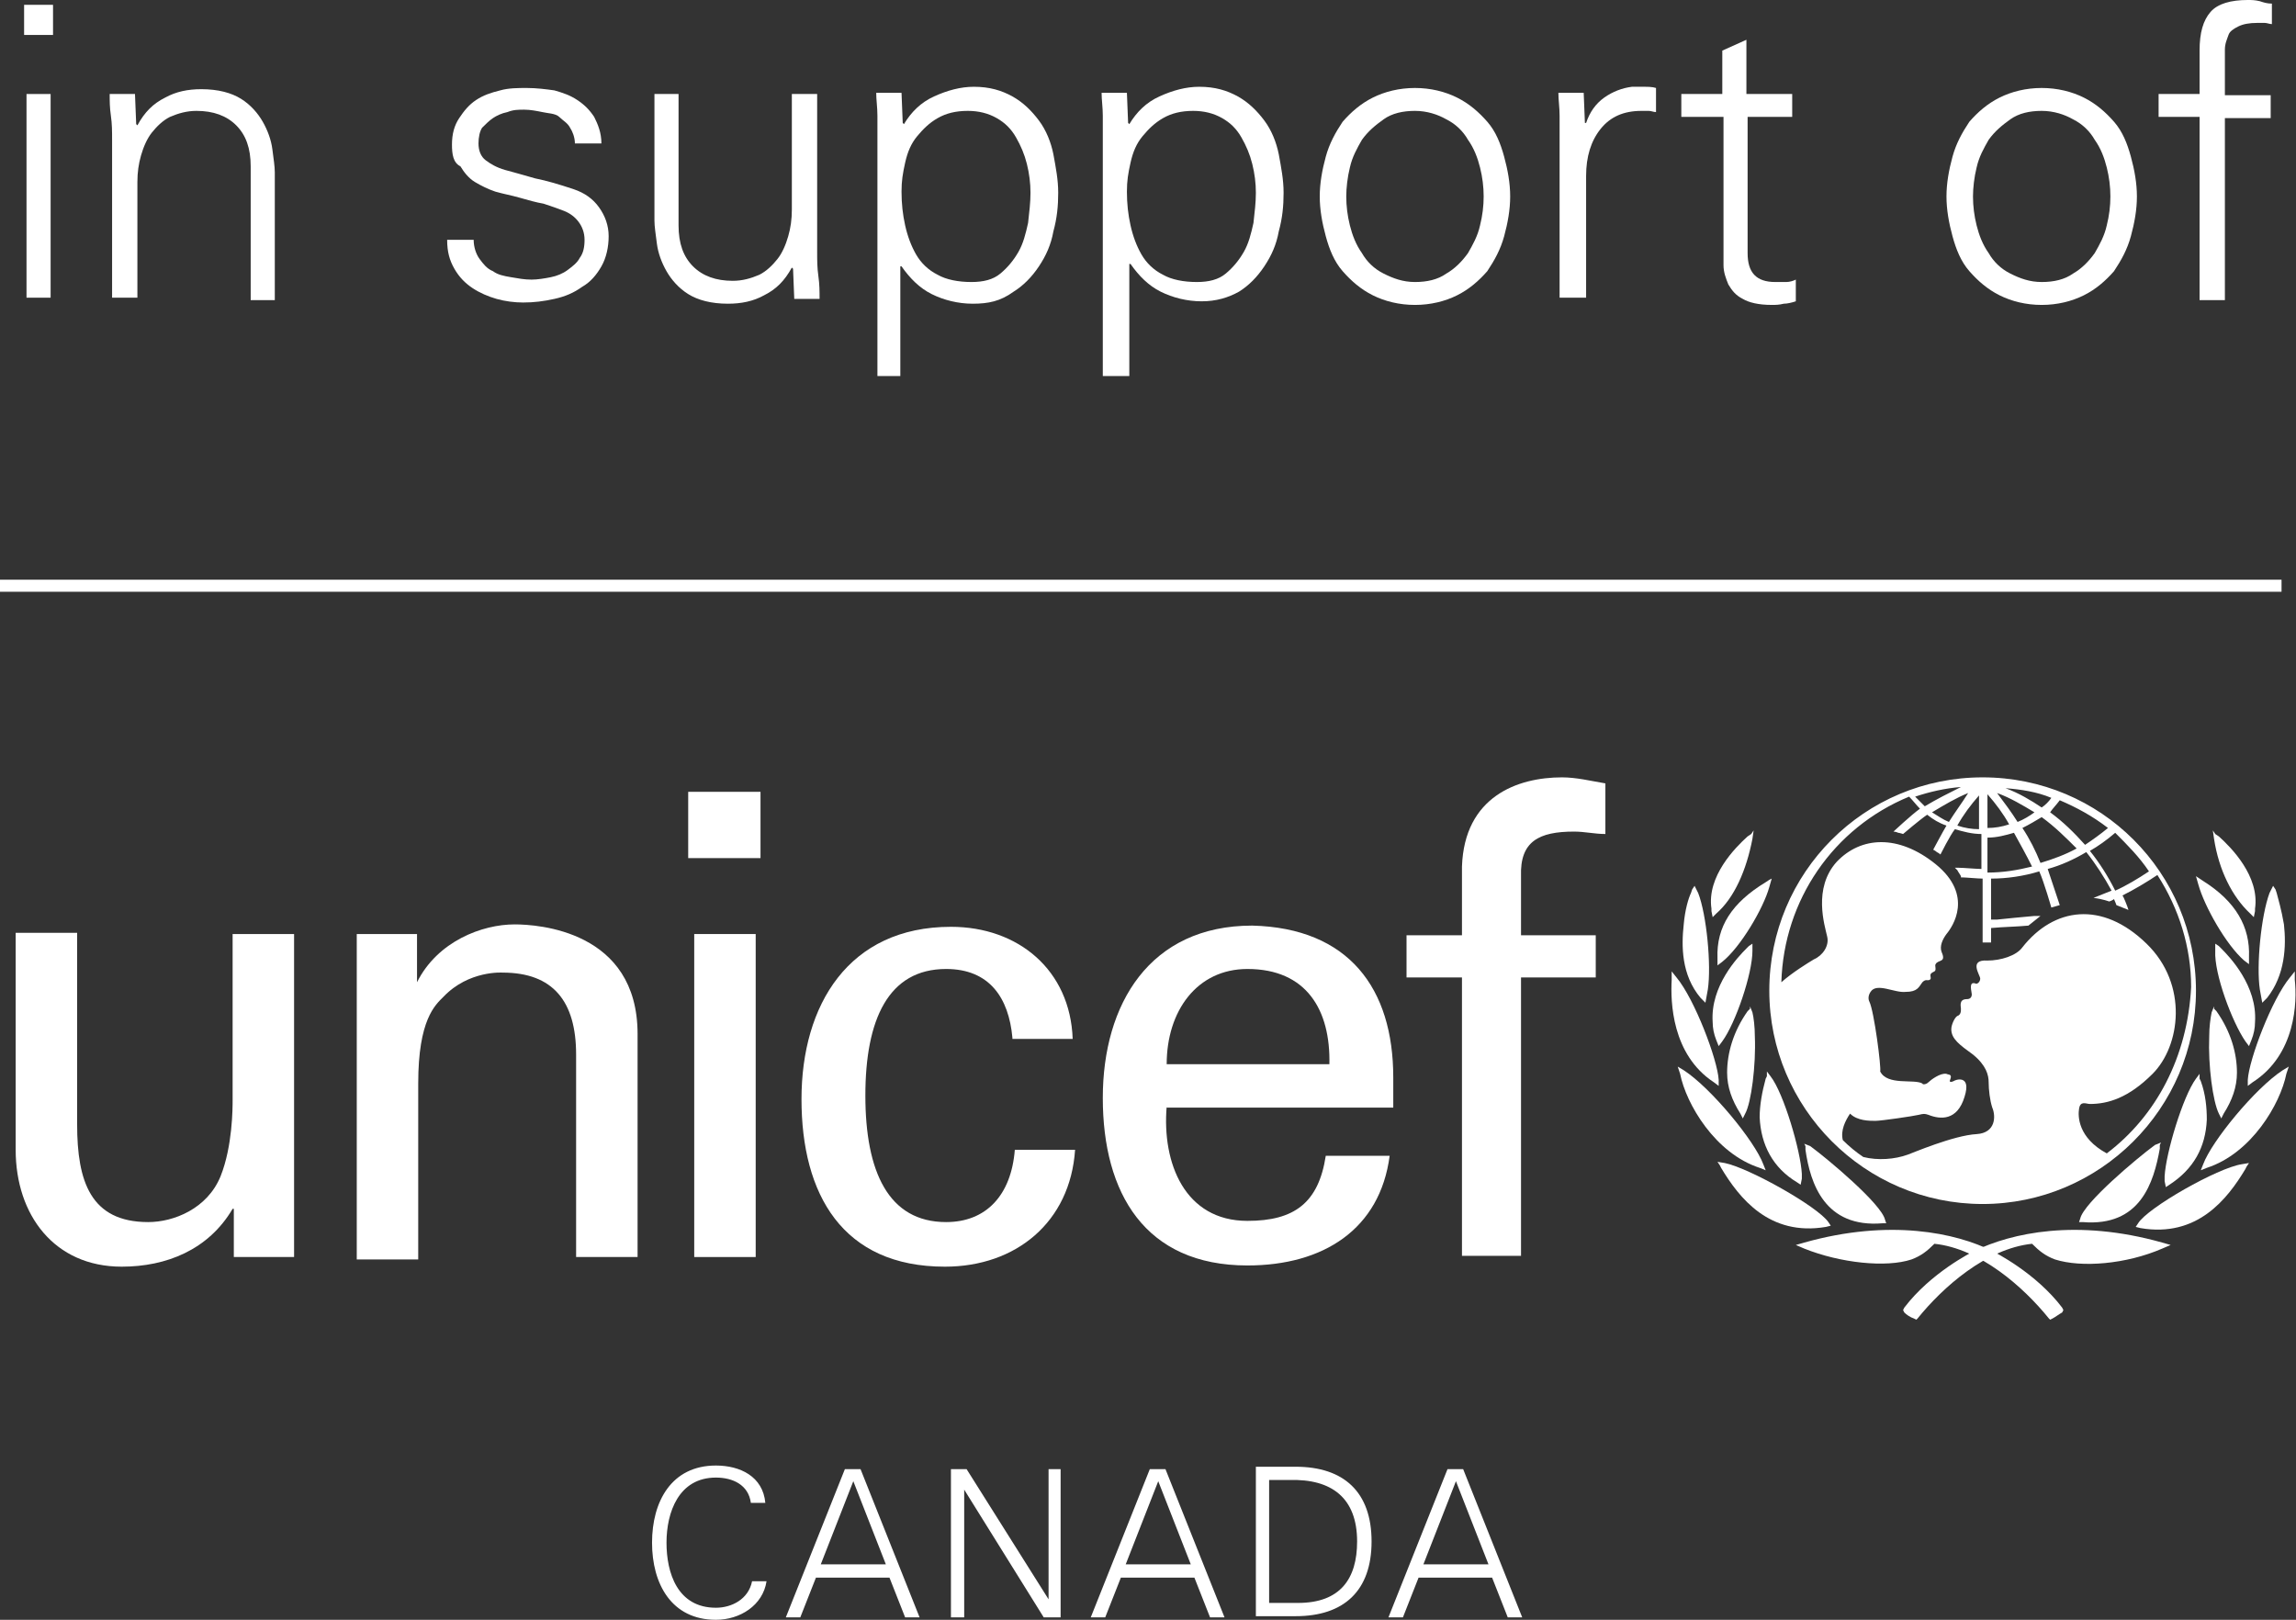
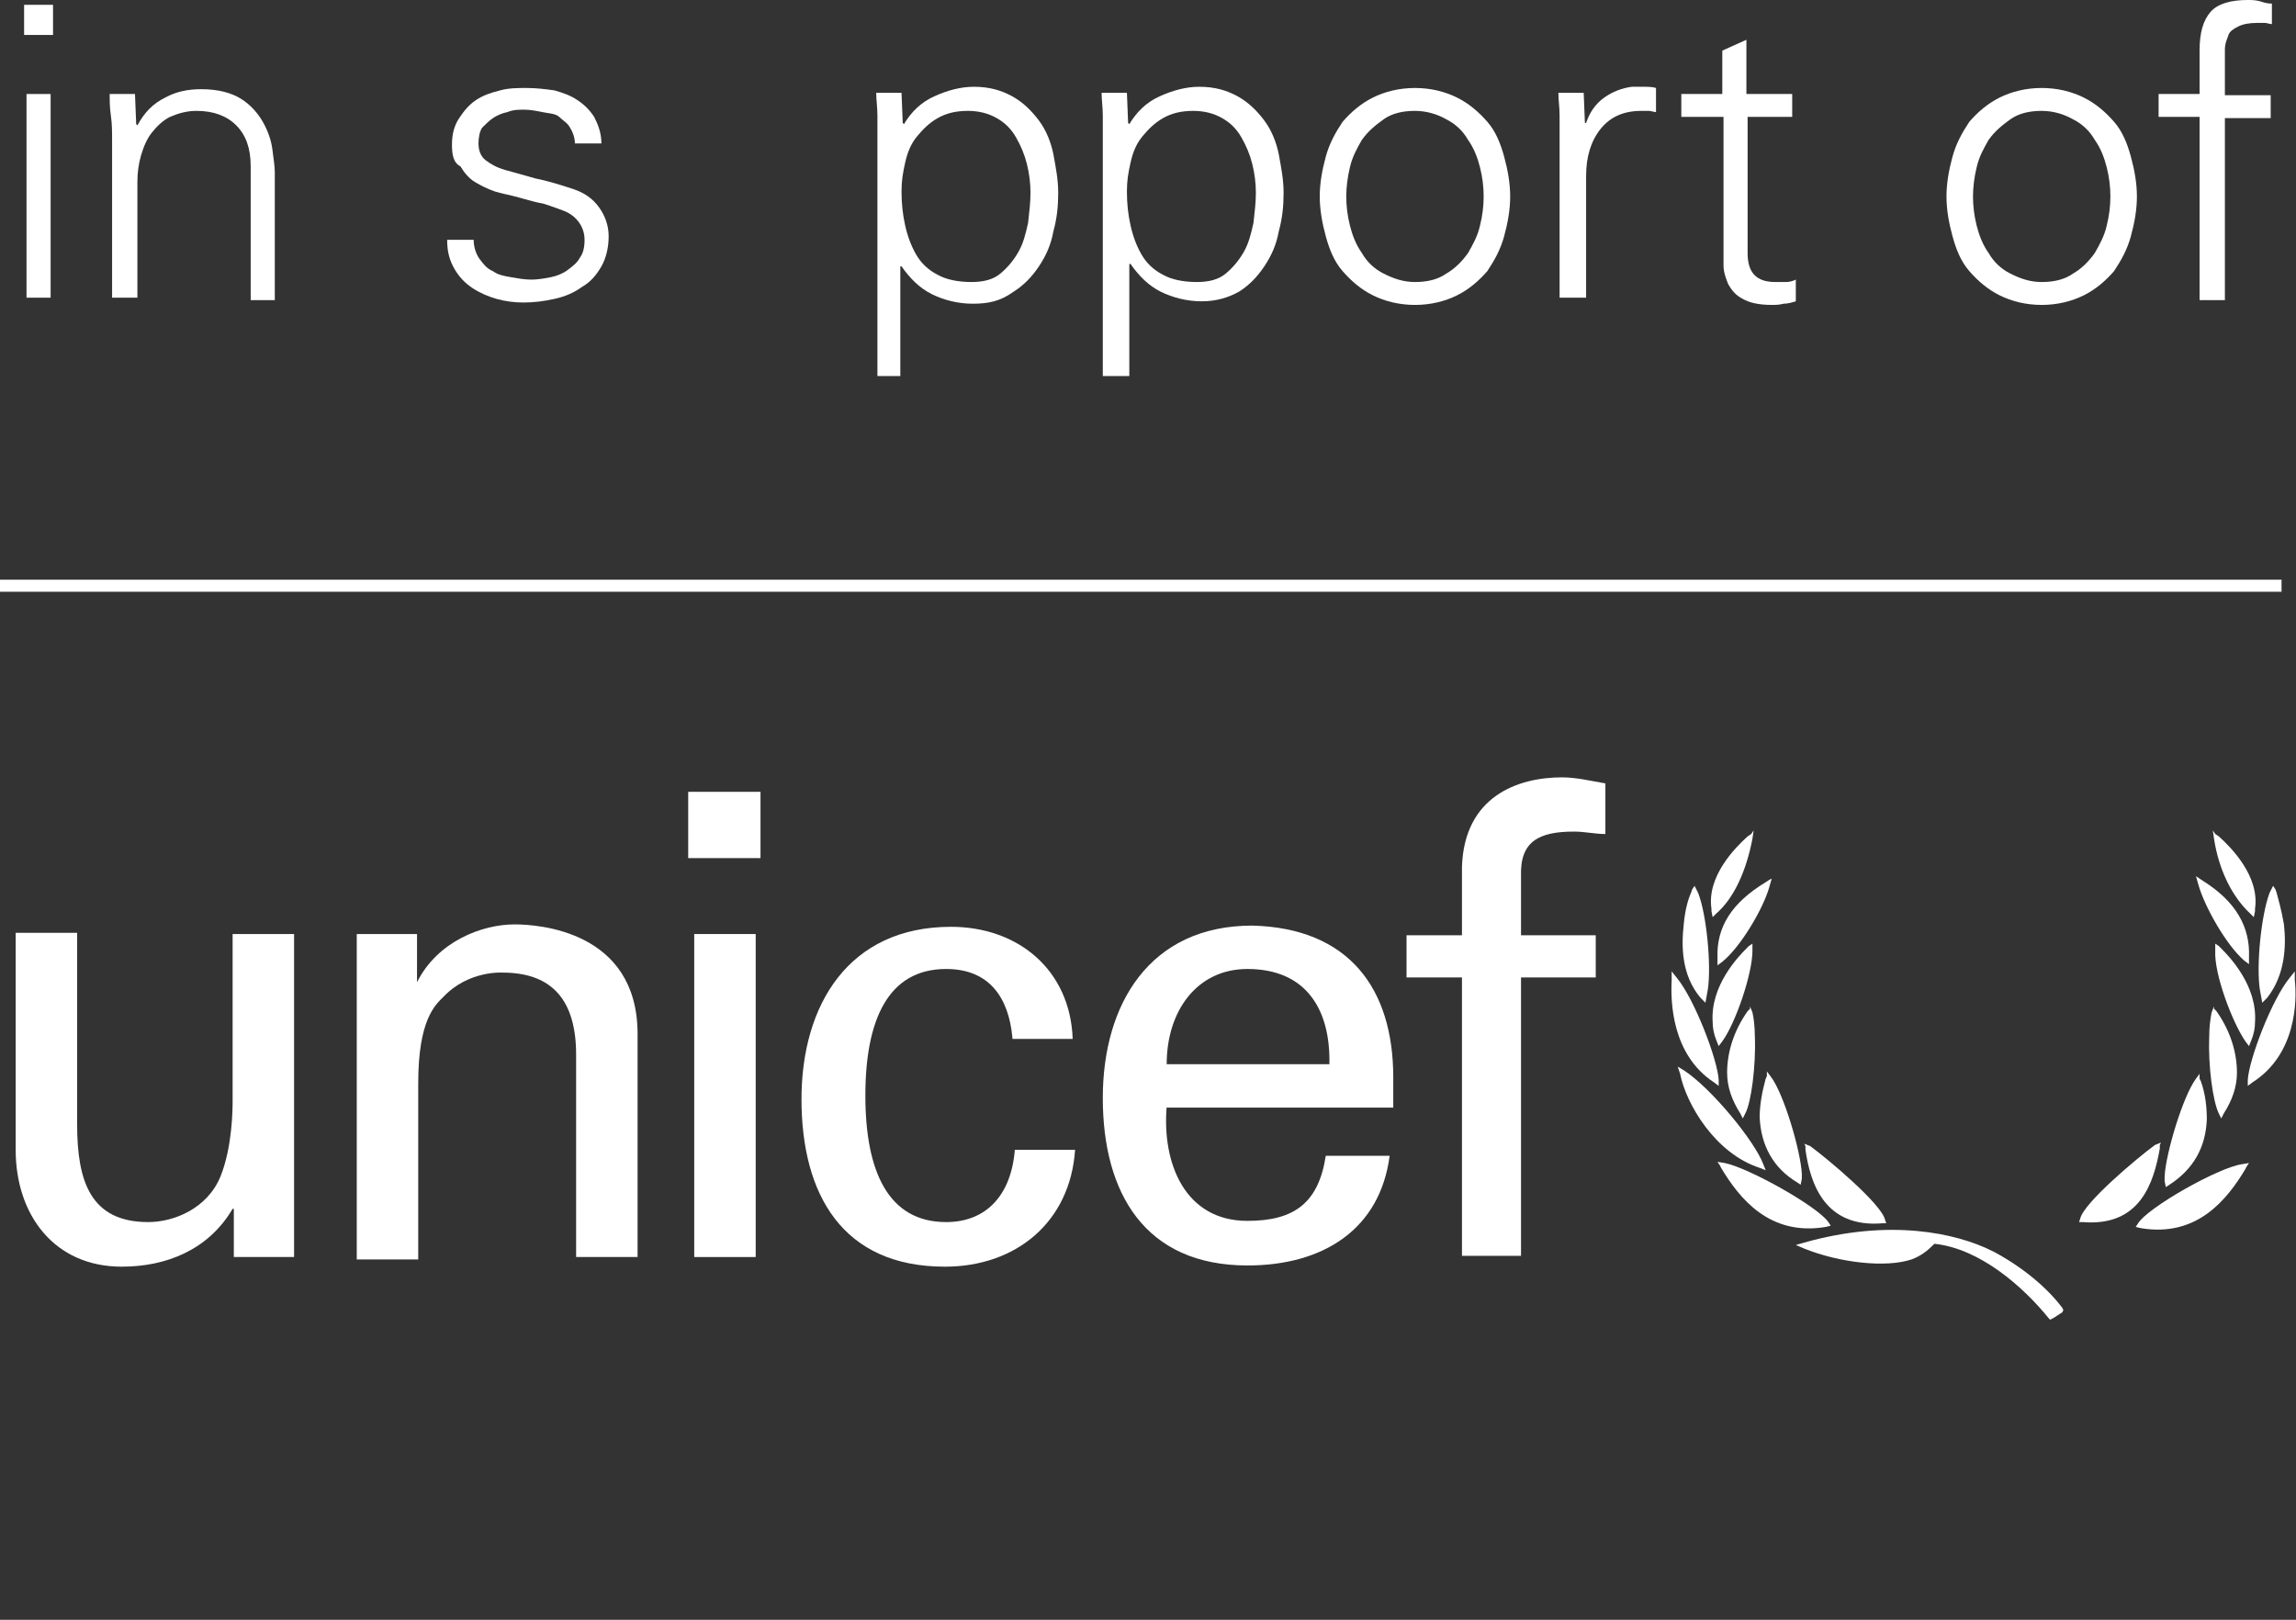
<svg xmlns="http://www.w3.org/2000/svg" version="1.1" x="0px" y="0px" viewBox="0 0 190.5 134.4" style="enable-background:new 0 0 190.5 134.4;" xml:space="preserve">
  <rect x="0" y="0" width="190.5" height="134.4" fill="#333333" stroke="none" />
  <style type="text/css">
	.st0{fill:#424143;}
	.st1{fill-rule:evenodd;clip-rule:evenodd;fill:#08B5CF;}
	.st2{fill:#08B5CF;}
	.st3{fill:#FFFFFF;}
	.st4{fill-rule:evenodd;clip-rule:evenodd;}
	.st5{fill:#231F20;}
	.st6{fill:#949899;}
	.st7{fill:#414042;}
	.st8{fill:#5F6261;}
	.st9{fill:#6C757A;}
	.st10{fill:#D5293F;}
	.st11{fill:#A2A1A2;}
	.st12{fill:none;stroke:#FFFFFF;stroke-miterlimit:10;}
</style>
  <g id="Layer_1">
</g>
  <g id="Logo">
</g>
  <g id="svg2">
</g>
  <g id="English">
    <g>
      <g>
-         <path class="st3" d="M164.5,64.5c-9.8,0-17.7,7.9-17.7,17.7c0,9.7,7.9,17.7,17.7,17.7c9.7,0,17.7-7.9,17.7-17.7     C182.2,72.4,174.3,64.5,164.5,64.5z M178.3,72.3c-0.9,0.6-1.9,1.2-2.8,1.6c-0.6-1.2-1.3-2.3-2.1-3.3c0.7-0.4,1.4-0.9,2.1-1.5     C176.5,70.1,177.5,71.1,178.3,72.3z M170.9,66.4c1.4,0.6,2.7,1.3,4,2.3c-0.6,0.5-1.3,1-1.9,1.4c-0.9-1-1.8-1.9-2.9-2.7     C170.3,67.1,170.6,66.8,170.9,66.4z M172.3,70.4c-0.9,0.5-2,0.9-3,1.2c-0.4-1-0.9-2-1.5-2.9c0.6-0.3,1.1-0.6,1.6-0.9     C170.5,68.6,171.4,69.5,172.3,70.4z M170.2,66.2c-0.2,0.3-0.5,0.6-0.8,0.8c-0.9-0.6-1.9-1.2-3-1.6     C167.7,65.5,169,65.7,170.2,66.2z M168.8,67.4c-0.4,0.3-0.9,0.6-1.4,0.8c-0.5-0.8-1.1-1.6-1.7-2.4     C166.8,66.2,167.8,66.8,168.8,67.4z M164.9,65.9c0.7,0.8,1.3,1.6,1.8,2.5c-0.6,0.2-1.2,0.3-1.8,0.3     C164.9,68.5,164.9,66.5,164.9,65.9z M164.9,69.5c0.8,0,1.5-0.2,2.2-0.4c0.5,0.9,1,1.8,1.5,2.8c-1.2,0.3-2.4,0.5-3.7,0.5     C164.9,72.2,164.9,69.7,164.9,69.5z M164.2,66c0,0.6,0,2.6,0,2.8c-0.6,0-1.2-0.1-1.8-0.3C162.9,67.6,163.5,66.8,164.2,66z      M161.7,68.2c-0.5-0.2-0.9-0.5-1.4-0.8c1-0.6,2-1.2,3-1.6C162.8,66.6,162.2,67.4,161.7,68.2z M162.7,65.3c-1,0.5-2,1-3,1.6     c-0.3-0.3-0.5-0.5-0.8-0.8C160.1,65.7,161.4,65.4,162.7,65.3z M174.8,95.7c-2.4-1.3-2.4-3.1-2.3-3.7c0.1-0.7,0.6-0.4,0.9-0.4     c1.5,0,3.2-0.5,5.2-2.5c2.3-2.3,3-7.4-0.5-10.8c-3.7-3.6-7.7-3-10.3,0.3c-0.5,0.7-1.8,1.1-2.9,1.1c-1.6-0.1-0.6,1.2-0.6,1.5     c0,0.3-0.3,0.5-0.4,0.4c-0.6-0.2-0.3,0.7-0.3,0.9c0,0.3-0.2,0.4-0.4,0.4c-0.7,0-0.5,0.6-0.5,0.8c0,0.2,0,0.5-0.3,0.6     c-0.2,0.1-0.5,0.7-0.5,1.1c0,0.8,0.7,1.3,1.8,2.1c1.1,0.9,1.3,1.7,1.3,2.3c0,0.6,0.1,1.5,0.3,2.1c0.3,0.7,0.3,2.1-1.3,2.2     c-1.9,0.1-5.4,1.6-5.7,1.7c-1.1,0.4-2.5,0.5-3.7,0.2c-0.6-0.4-1.2-0.9-1.7-1.4c-0.2-0.8,0.2-1.6,0.6-2.2c0.6,0.6,1.6,0.6,2.1,0.6     c0.5,0,3.2-0.4,3.6-0.5c0.4-0.1,0.5-0.1,0.8,0c1,0.4,2.4,0.5,3-1.5c0.6-1.9-0.8-1.4-0.9-1.3c-0.2,0.1-0.4,0.1-0.3-0.1     c0.2-0.5-0.1-0.4-0.3-0.5c-0.5-0.1-1.3,0.5-1.5,0.7c-0.2,0.2-0.5,0.2-0.5,0.1c-0.7-0.4-2.9,0.2-3.5-1c0.1-0.3-0.5-5-0.9-5.8     c-0.1-0.2-0.1-0.5,0.1-0.8c0.5-0.8,2,0.1,2.9,0c1,0,1.1-0.4,1.4-0.8c0.3-0.3,0.4-0.1,0.6-0.2c0.2-0.1,0-0.3,0.1-0.5     c0.1-0.1,0.1-0.1,0.3-0.2c0.2-0.1,0-0.5,0.1-0.6c0.2-0.4,0.9-0.1,0.5-1c-0.2-0.5,0.1-1.1,0.4-1.5c0.5-0.6,2.3-3.2-0.9-5.8     c-3.1-2.5-6.2-2.3-8.2-0.2c-2,2.2-1,5.3-0.8,6.2c0.2,0.8-0.4,1.6-1.1,1.9c-0.5,0.3-1.8,1.1-2.7,1.9c0.2-6.8,4.3-12.8,10.6-15.4     c0.3,0.3,0.6,0.7,0.9,1c-0.7,0.5-2.2,1.9-2.2,1.9s0.2,0,0.4,0.1c0.1,0,0.4,0.1,0.4,0.1s1.4-1.2,2-1.6c0.5,0.4,1,0.7,1.6,0.9     c-0.3,0.5-1.1,2-1.1,2s0.2,0.1,0.3,0.2c0.2,0.1,0.3,0.2,0.3,0.2s0.8-1.6,1.2-2.1c0.7,0.2,1.4,0.4,2.2,0.4c0,0.2,0,2.7,0,2.9     c-0.4,0-1.5-0.1-1.9-0.1l-0.3,0l0.2,0.2c0.1,0.2,0.2,0.3,0.3,0.5l0,0.1l0.1,0c0.3,0,1.3,0.1,1.7,0.1c0,0.2,0,5.3,0,5.3h0.7     c0,0,0-1,0-1.2c1.1-0.1,2-0.1,3.1-0.2l0,0l1-0.8l-0.5,0c-1.1,0.1-2.2,0.2-3.1,0.3c0,0-0.3,0-0.5,0c0-0.2,0-3.1,0-3.4     c1.3,0,2.7-0.2,4-0.6c0.4,0.9,1,3,1,3l0.7-0.2c0,0-0.7-2.1-1-3c1.1-0.3,2.2-0.8,3.2-1.4c0.8,1,1.5,2.1,2.1,3.2     c-0.5,0.2-1.5,0.6-1.5,0.6c0.8,0.1,1.3,0.3,1.3,0.3s0.3-0.1,0.4-0.2c0.1,0.2,0.2,0.5,0.2,0.5l1,0.4l-0.1-0.3c0,0-0.3-0.8-0.4-0.9     c1-0.5,2-1.1,2.9-1.7c1.8,2.8,2.8,6,2.8,9.3C181.5,87.7,178.9,92.6,174.8,95.7z" />
        <g>
          <path class="st3" d="M145.3,69.2l-0.3,0.2c-1,0.9-3.4,3.3-3,6c0,0,0,0.2,0,0.2c0,0,0.1,0.5,0.1,0.5l0.3-0.3      c1.5-1.3,2.5-3.6,3-6.2l0.1-0.7L145.3,69.2z" />
          <path class="st3" d="M140.4,73.8l-0.1,0.3c-0.2,0.4-0.5,1.4-0.6,2.6c-0.2,1.8-0.2,4.2,1.4,6.1c0,0,0.2,0.2,0.2,0.2l0.2,0.2      l0.2-1.1c0.3-2-0.1-6.2-0.8-8l-0.3-0.6L140.4,73.8z" />
          <path class="st3" d="M138.7,81l0,0.3c-0.1,1.8,0,6.2,3.5,8.5c0,0,0.4,0.3,0.4,0.3l0-0.5c-0.1-1.7-2-6.7-3.5-8.5l-0.4-0.5      L138.7,81z" />
          <path class="st3" d="M139.3,88.8l0.1,0.3c0.5,2.5,2.9,6.6,6.6,7.8l0.5,0.2l-0.2-0.5c-0.7-1.9-4.3-6.3-6.6-7.8l-0.5-0.3      L139.3,88.8z" />
          <path class="st3" d="M146.8,73l-0.3,0.2c-2.8,1.7-4.1,3.7-4,6.3l0,0.6l0.4-0.3c1.5-1.2,3.4-4.4,3.9-6.2l0.2-0.7L146.8,73z" />
          <path class="st3" d="M145.1,78.5l-0.2,0.2c-0.7,0.7-3,3.1-2.8,6.1c0,0.5,0.1,1,0.3,1.5l0.2,0.5l0.3-0.4c1.1-1.5,2.5-5.6,2.5-7.5      l0-0.6L145.1,78.5z" />
          <path class="st3" d="M145.2,83.7l-0.2,0.2c-1.2,1.7-1.7,3.5-1.7,5.1c0,1.2,0.4,2.3,1.1,3.4l0.2,0.4l0.2-0.4      c0.5-0.9,0.9-4,0.8-6.4c0-0.8-0.1-1.6-0.2-2l-0.2-0.5L145.2,83.7z" />
          <path class="st3" d="M146.6,89.3l-0.1,0.2c-0.3,1.1-0.5,2.2-0.5,3.2c0.1,2.3,1.1,4.2,3.1,5.4l0.3,0.2l0.1-0.5c0,0,0-0.4,0-0.4      c-0.1-1.9-1.5-6.7-2.6-8.1l-0.3-0.4L146.6,89.3z" />
          <path class="st3" d="M142.7,96.7l0.1,0.2c1.5,2.5,4,5.7,8.7,4.9l0.4-0.1l-0.2-0.3c-0.9-1.3-6.6-4.5-8.6-4.9l-0.6-0.1L142.7,96.7      z M143,96.7L143,96.7L143,96.7z" />
          <path class="st3" d="M149.7,103.1L149.7,103.1l-0.7,0.2l0.7,0.3c3,1.2,6.8,1.6,8.9,0.9c0.8-0.3,1.3-0.7,1.9-1.3      c3.8,0.4,7.4,3.6,9.5,6.2c0,0,0.1,0.1,0.1,0.1l0.2-0.1c0.2-0.1,0.6-0.4,0.8-0.5l0.1-0.2l-0.1-0.2c-2.2-2.9-5.6-4.6-5.8-4.7      C162.3,102.3,156.8,101.1,149.7,103.1z" />
          <path class="st3" d="M149.8,95.1l0,0.3c0.4,2.8,1.6,6.5,6.4,6.1l0.3,0l-0.1-0.3c-0.3-1.3-4.7-5-6.2-6.1l-0.5-0.2L149.8,95.1z" />
        </g>
        <g>
          <path class="st3" d="M183.6,68.9l0.1,0.7c0.4,2.6,1.5,4.8,3,6.2l0.3,0.3c0,0,0.1-0.5,0.1-0.5c0,0,0-0.2,0-0.2c0.4-2.7-2-5.1-3-6      l-0.3-0.2L183.6,68.9z" />
          <path class="st3" d="M188.6,73.5l-0.3,0.6c-0.7,1.9-1.1,6-0.8,8l0.2,1.1l0.2-0.2c0,0,0.2-0.2,0.2-0.2c1.5-1.9,1.6-4.3,1.4-6.1      c-0.2-1.2-0.5-2.2-0.6-2.6l-0.1-0.3L188.6,73.5z" />
          <path class="st3" d="M190.4,80.6l-0.4,0.5c-1.5,1.8-3.4,6.8-3.5,8.5l0,0.5c0,0,0.4-0.3,0.4-0.3c3.6-2.3,3.7-6.7,3.5-8.5l0-0.3      L190.4,80.6z" />
-           <path class="st3" d="M189.9,88.5l-0.5,0.3c-2.3,1.5-5.9,5.9-6.6,7.8l-0.2,0.5l0.5-0.2c3.7-1.2,6.1-5.3,6.6-7.8l0.1-0.3      L189.9,88.5z" />
          <path class="st3" d="M182.2,72.7l0.2,0.7c0.5,1.8,2.3,5,3.8,6.3l0.4,0.3l0-0.6c0.1-2.5-1.1-4.6-3.8-6.3l-0.3-0.2L182.2,72.7z" />
          <path class="st3" d="M183.8,78.3l0,0.6c-0.1,1.9,1.4,5.9,2.5,7.5l0.3,0.4l0.2-0.5c0.2-0.5,0.3-1,0.3-1.5c0.2-3-2.1-5.4-2.8-6.1      l-0.2-0.2L183.8,78.3z" />
          <path class="st3" d="M183.7,83.5l-0.2,0.5c-0.1,0.5-0.2,1.2-0.2,2c-0.1,2.4,0.3,5.4,0.8,6.4l0.2,0.4l0.2-0.4      c0.7-1.1,1.1-2.2,1.1-3.4c0-1.6-0.5-3.4-1.7-5.1l-0.2-0.2L183.7,83.5z" />
          <path class="st3" d="M182.5,89.1l-0.3,0.4c-1.1,1.5-2.5,6.2-2.6,8.1c0,0,0,0.4,0,0.4l0.1,0.5l0.3-0.2c2-1.3,3-3.1,3.1-5.4      c0-1-0.1-2.1-0.5-3.2l-0.1-0.2L182.5,89.1z" />
          <path class="st3" d="M186.6,96.5c0,0-0.6,0.1-0.6,0.1c-2,0.3-7.8,3.6-8.6,4.9l-0.2,0.3l0.4,0.1c4.7,0.8,7.2-2.4,8.7-4.9l0.1-0.2      L186.6,96.5z M186.1,96.7L186.1,96.7L186.1,96.7z" />
-           <path class="st3" d="M163.8,103.8c-0.2,0.1-3.6,1.8-5.8,4.7l-0.1,0.2l0.1,0.2c0.2,0.2,0.5,0.4,0.8,0.5l0.2,0.1      c0,0,0.1-0.1,0.1-0.1c2.1-2.6,5.7-5.8,9.5-6.2c0.6,0.6,1.1,1,1.9,1.3c2.2,0.7,5.9,0.4,8.9-0.9l0.7-0.3l-0.7-0.2l0,0      C172.3,101.1,166.9,102.3,163.8,103.8z" />
          <path class="st3" d="M179.3,94.8l-0.5,0.2c-1.5,1.1-5.9,4.8-6.2,6.1l-0.1,0.3l0.3,0c4.8,0.4,5.9-3.3,6.4-6.1l0-0.3L179.3,94.8z" />
        </g>
      </g>
      <g>
        <path class="st3" d="M57.1,65.7h6v5.5h-6V65.7z M57.6,104.3V77.5h5.1v26.8H57.6z" />
        <path class="st3" d="M19.3,77.5h5.1v26.8h-5v-4h-0.1c-2,3.4-5.5,4.8-9.2,4.8c-5.6,0-8.8-4.3-8.8-9.7v-18h5.1v15.9     c0,4.7,1.1,8.1,5.9,8.1c2.1,0,4.9-1.1,6-3.8c1-2.5,1-5.7,1-6.3V77.5z" />
        <path class="st3" d="M34.5,81.5h0.1c1.7-3.4,5.4-4.8,8.1-4.8c1.9,0,10.2,0.5,10.2,9.1v18.5h-5.1V87.5c0-4.4-1.9-6.8-6.1-6.8     c0,0-2.8-0.2-4.9,2c-0.7,0.7-2.1,1.9-2.1,7.2v14.6h-5.1V77.5h5V81.5z" />
        <path class="st3" d="M84,86.1c-0.3-3.3-1.9-5.7-5.5-5.7c-4.8,0-6.7,4.2-6.7,10.5c0,6.3,1.9,10.5,6.7,10.5c3.3,0,5.4-2.2,5.7-6h5     c-0.4,6-4.9,9.7-10.8,9.7c-8.5,0-11.9-6-11.9-13.9c0-7.8,3.9-14.3,12.4-14.3c5.6,0,9.9,3.6,10.1,9.3H84z" />
        <path class="st3" d="M96.8,91.8c-0.4,4.7,1.5,9.5,6.7,9.5c3.9,0,5.9-1.5,6.5-5.4h5.3c-0.8,6.1-5.5,9.1-11.8,9.1     c-8.5,0-12-6-12-13.9c0-7.8,3.9-14.3,12.4-14.3c8,0.2,11.7,5.2,11.7,12.6v2.5H96.8z M110.3,88.3c0.1-4.5-1.9-7.9-6.8-7.9     c-4.2,0-6.7,3.5-6.7,7.9H110.3z" />
        <path class="st3" d="M121.3,104.2V81.1h-4.6v-3.5h4.6v-5.7c0.2-5.8,4.6-7.4,8.3-7.4c1.2,0,2.4,0.3,3.6,0.5v4.2     c-0.9,0-1.7-0.2-2.6-0.2c-2.9,0-4.5,0.8-4.4,3.7v4.9h6.2v3.5h-6.2v23.1H121.3z" />
      </g>
    </g>
    <g>
-       <path class="st3" d="M116.4,134.2l1.3-3.3h6.1l1.3,3.3h1.2l-4.9-12.3h-1.3l-4.9,12.3H116.4z M118.1,129.8l2.7-6.9l2.7,6.9H118.1z     M104.2,121.8v12.3h3.3c4,0,6.3-2.1,6.3-6.2c0-4.1-2.3-6.2-6.3-6.2H104.2z M105.3,133.1v-10.3h1.7c3.5-0.1,5.6,1.5,5.6,5.1    c0,3.1-1.4,5.1-4.9,5.1H105.3z M91.7,134.2l1.3-3.3h6.1l1.3,3.3h1.2l-4.9-12.3h-1.3l-4.9,12.3H91.7z M93.4,129.8l2.7-6.9l2.7,6.9    H93.4z M78.9,134.2H80v-10.6h0l6.6,10.6h1.4v-12.3H87v10.8h0l-6.8-10.8h-1.3V134.2z M66.4,134.2l1.3-3.3h6.1l1.3,3.3h1.2    l-4.9-12.3h-1.3l-4.9,12.3H66.4z M68.1,129.8l2.7-6.9l2.7,6.9H68.1z M63.5,124.7c-0.2-2.2-2.1-3.1-4.1-3.1c-3.7,0-5.3,3-5.3,6.4    c0,3.4,1.6,6.4,5.3,6.4c2,0,3.9-1.2,4.2-3.2h-1.2c-0.3,1.5-1.7,2.2-3,2.2c-3.2,0-4.1-2.9-4.1-5.4c0-2.5,1-5.4,4.1-5.4    c1.4,0,2.7,0.6,2.9,2.1H63.5z" />
-     </g>
+       </g>
    <g>
      <path class="st3" d="M4.3,2.9H2V0.4h2.4V2.9z M4.2,7.8v16.9h-2V7.8H4.2z" />
      <path class="st3" d="M11.3,24.7h-2V11.6c0-0.7,0-1.3-0.1-2S9.1,8.4,9.1,7.8h2.1l0.1,2.5l0.1,0.1c0.6-1.1,1.3-1.8,2.3-2.3    c0.9-0.5,1.9-0.7,3-0.7c1.4,0,2.5,0.3,3.3,0.8c0.8,0.5,1.4,1.2,1.8,1.9s0.7,1.5,0.8,2.3c0.1,0.8,0.2,1.4,0.2,1.9v10.6h-2V13.8    c0-1.5-0.4-2.6-1.2-3.4c-0.8-0.8-1.9-1.2-3.3-1.2c-0.8,0-1.5,0.2-2.2,0.5c-0.6,0.3-1.1,0.8-1.5,1.3c-0.4,0.5-0.7,1.2-0.9,1.9    c-0.2,0.7-0.3,1.4-0.3,2.2V24.7z" />
      <path class="st3" d="M37.5,12c0-0.9,0.2-1.6,0.6-2.2s0.8-1.1,1.4-1.5c0.6-0.4,1.2-0.6,2-0.8c0.7-0.2,1.5-0.2,2.2-0.2    c0.8,0,1.6,0.1,2.3,0.2c0.7,0.2,1.3,0.4,1.9,0.8c0.6,0.4,1,0.8,1.4,1.4c0.3,0.6,0.6,1.3,0.6,2.2h-2.2c0-0.5-0.2-1-0.4-1.3    c-0.2-0.4-0.6-0.6-0.9-0.9S45.4,9.4,45,9.3c-0.5-0.1-1-0.2-1.5-0.2c-0.5,0-0.9,0-1.4,0.2c-0.5,0.1-0.9,0.3-1.2,0.5    s-0.6,0.5-0.9,0.8c-0.2,0.3-0.3,0.8-0.3,1.3c0,0.6,0.2,1.1,0.6,1.4c0.4,0.3,0.9,0.6,1.6,0.8c0.7,0.2,1.5,0.4,2.5,0.7    c1,0.2,2,0.5,3.2,0.9c0.9,0.3,1.6,0.8,2.1,1.5s0.8,1.5,0.8,2.4c0,0.9-0.2,1.8-0.6,2.5c-0.4,0.7-0.9,1.3-1.6,1.7    c-0.7,0.5-1.4,0.8-2.3,1c-0.9,0.2-1.7,0.3-2.6,0.3c-0.7,0-1.5-0.1-2.2-0.3c-0.7-0.2-1.4-0.5-2-0.9c-0.6-0.4-1.1-0.9-1.5-1.6    c-0.4-0.7-0.6-1.4-0.6-2.4h2.2c0,0.6,0.2,1.2,0.5,1.6c0.3,0.4,0.6,0.8,1.1,1c0.4,0.3,0.9,0.4,1.5,0.5c0.6,0.1,1.1,0.2,1.7,0.2    c0.5,0,1.1-0.1,1.6-0.2c0.5-0.1,1-0.3,1.4-0.6c0.4-0.3,0.8-0.6,1-1c0.3-0.4,0.4-0.9,0.4-1.5c0-0.6-0.2-1.1-0.5-1.5    s-0.7-0.7-1.2-0.9c-0.5-0.2-1.1-0.4-1.7-0.6c-0.6-0.1-1.3-0.3-2-0.5c-0.7-0.2-1.3-0.3-2-0.5c-0.6-0.2-1.2-0.5-1.7-0.8    c-0.5-0.3-0.9-0.8-1.2-1.3C37.6,13.5,37.5,12.8,37.5,12z" />
-       <path class="st3" d="M65.8,7.8h2v13.1c0,0.7,0,1.3,0.1,2s0.1,1.3,0.1,1.9h-2.1l-0.1-2.5l-0.1-0.1c-0.6,1.1-1.3,1.8-2.3,2.3    c-0.9,0.5-1.9,0.7-3,0.7c-1.4,0-2.5-0.3-3.3-0.8c-0.8-0.5-1.4-1.2-1.8-1.9c-0.4-0.7-0.7-1.5-0.8-2.3c-0.1-0.8-0.2-1.4-0.2-1.9V7.8    h2v10.9c0,1.5,0.4,2.6,1.2,3.4s1.9,1.2,3.3,1.2c0.8,0,1.5-0.2,2.2-0.5c0.6-0.3,1.1-0.8,1.5-1.3c0.4-0.5,0.7-1.2,0.9-1.9    c0.2-0.7,0.3-1.4,0.3-2.2V7.8z" />
      <path class="st3" d="M74.8,31.2h-2V11.6c0-0.7,0-1.3,0-2c0-0.7-0.1-1.3-0.1-1.9h2.1l0.1,2.5l0.1,0.1c0.6-1,1.4-1.8,2.5-2.3    s2.2-0.8,3.3-0.8c1.3,0,2.3,0.3,3.2,0.8c0.9,0.5,1.6,1.2,2.2,2c0.6,0.8,1,1.8,1.2,2.8c0.2,1.1,0.4,2.1,0.4,3.2    c0,1.1-0.1,2.1-0.4,3.2c-0.2,1.1-0.6,2-1.2,2.9c-0.6,0.9-1.3,1.6-2.1,2.1C83,25,82,25.2,80.7,25.2c-1.2,0-2.4-0.3-3.4-0.8    c-1-0.5-1.8-1.3-2.5-2.3h-0.1V31.2z M74.8,15.9c0,1,0.1,1.9,0.3,2.8c0.2,0.9,0.5,1.7,0.9,2.4s1,1.3,1.8,1.7    c0.7,0.4,1.7,0.6,2.8,0.6c1,0,1.8-0.2,2.4-0.7c0.6-0.5,1.1-1.1,1.5-1.8c0.4-0.7,0.6-1.5,0.8-2.4c0.1-0.9,0.2-1.7,0.2-2.5    c0-0.8-0.1-1.6-0.3-2.4c-0.2-0.8-0.5-1.5-0.9-2.2c-0.4-0.7-0.9-1.2-1.6-1.6c-0.7-0.4-1.5-0.6-2.4-0.6c-1,0-1.8,0.2-2.5,0.6    c-0.7,0.4-1.2,0.9-1.7,1.5s-0.8,1.3-1,2.2S74.8,15,74.8,15.9z" />
      <path class="st3" d="M93.5,31.2h-2V11.6c0-0.7,0-1.3,0-2c0-0.7-0.1-1.3-0.1-1.9h2.1l0.1,2.5l0.1,0.1c0.6-1,1.4-1.8,2.5-2.3    s2.2-0.8,3.3-0.8c1.3,0,2.3,0.3,3.2,0.8c0.9,0.5,1.6,1.2,2.2,2c0.6,0.8,1,1.8,1.2,2.8c0.2,1.1,0.4,2.1,0.4,3.2    c0,1.1-0.1,2.1-0.4,3.2c-0.2,1.1-0.6,2-1.2,2.9c-0.6,0.9-1.3,1.6-2.1,2.1c-0.9,0.5-1.9,0.8-3.1,0.8c-1.2,0-2.4-0.3-3.4-0.8    c-1-0.5-1.8-1.3-2.5-2.3h-0.1V31.2z M93.5,15.9c0,1,0.1,1.9,0.3,2.8c0.2,0.9,0.5,1.7,0.9,2.4s1,1.3,1.8,1.7    c0.7,0.4,1.7,0.6,2.8,0.6c1,0,1.8-0.2,2.4-0.7c0.6-0.5,1.1-1.1,1.5-1.8c0.4-0.7,0.6-1.5,0.8-2.4c0.1-0.9,0.2-1.7,0.2-2.5    c0-0.8-0.1-1.6-0.3-2.4c-0.2-0.8-0.5-1.5-0.9-2.2c-0.4-0.7-0.9-1.2-1.6-1.6c-0.7-0.4-1.5-0.6-2.4-0.6c-1,0-1.8,0.2-2.5,0.6    c-0.7,0.4-1.2,0.9-1.7,1.5s-0.8,1.3-1,2.2S93.5,15,93.5,15.9z" />
      <path class="st3" d="M117.4,7.3c1.3,0,2.5,0.3,3.5,0.8c1,0.5,1.8,1.2,2.5,2c0.7,0.8,1.1,1.8,1.4,2.9c0.3,1.1,0.5,2.2,0.5,3.3    c0,1.1-0.2,2.2-0.5,3.3c-0.3,1.1-0.8,2-1.4,2.9c-0.7,0.8-1.5,1.5-2.5,2c-1,0.5-2.2,0.8-3.5,0.8c-1.3,0-2.5-0.3-3.5-0.8    s-1.8-1.2-2.5-2c-0.7-0.8-1.1-1.8-1.4-2.9c-0.3-1.1-0.5-2.2-0.5-3.3c0-1.1,0.2-2.2,0.5-3.3c0.3-1.1,0.8-2,1.4-2.9    c0.7-0.8,1.5-1.5,2.5-2S116.1,7.3,117.4,7.3z M123.1,16.3c0-0.8-0.1-1.6-0.3-2.4c-0.2-0.8-0.5-1.6-1-2.3c-0.4-0.7-1-1.3-1.8-1.7    c-0.7-0.4-1.6-0.7-2.6-0.7c-1,0-1.9,0.2-2.6,0.7c-0.7,0.5-1.3,1-1.8,1.7c-0.4,0.7-0.8,1.4-1,2.3c-0.2,0.8-0.3,1.7-0.3,2.4    c0,0.8,0.1,1.6,0.3,2.4c0.2,0.8,0.5,1.6,1,2.3c0.4,0.7,1,1.3,1.8,1.7s1.6,0.7,2.6,0.7c1,0,1.9-0.2,2.6-0.7c0.7-0.4,1.3-1,1.8-1.7    c0.4-0.7,0.8-1.4,1-2.3C123,17.9,123.1,17.1,123.1,16.3z" />
      <path class="st3" d="M131.4,24.7h-2V11.6c0-0.7,0-1.3,0-2s-0.1-1.3-0.1-1.9h2.1l0.1,2.5h0.1c0.3-0.9,0.8-1.6,1.5-2.1    c0.7-0.5,1.5-0.8,2.3-0.9c0.3,0,0.7,0,1,0c0.3,0,0.7,0,1,0.1v2c-0.2,0-0.4-0.1-0.6-0.1c-0.2,0-0.4,0-0.6,0c-1.5,0-2.6,0.5-3.4,1.5    c-0.8,1-1.2,2.3-1.2,3.9V24.7z" />
      <path class="st3" d="M142.9,9.7h-3.4V7.8h3.4V4.2l2-0.9v4.5h3.8v1.9H145V21c0,1.6,0.7,2.4,2.3,2.4c0.3,0,0.6,0,0.9,0    c0.3,0,0.6-0.1,0.8-0.2v1.8c-0.3,0.1-0.7,0.2-1,0.2c-0.4,0.1-0.7,0.1-1,0.1c-1.1,0-1.9-0.2-2.4-0.5c-0.6-0.3-0.9-0.7-1.2-1.2    c-0.2-0.5-0.4-1-0.4-1.6c0-0.6,0-1.2,0-1.7V9.7z" />
      <path class="st3" d="M169.4,7.3c1.3,0,2.5,0.3,3.5,0.8c1,0.5,1.8,1.2,2.5,2c0.7,0.8,1.1,1.8,1.4,2.9c0.3,1.1,0.5,2.2,0.5,3.3    c0,1.1-0.2,2.2-0.5,3.3c-0.3,1.1-0.8,2-1.4,2.9c-0.7,0.8-1.5,1.5-2.5,2c-1,0.5-2.2,0.8-3.5,0.8c-1.3,0-2.5-0.3-3.5-0.8    s-1.8-1.2-2.5-2c-0.7-0.8-1.1-1.8-1.4-2.9c-0.3-1.1-0.5-2.2-0.5-3.3c0-1.1,0.2-2.2,0.5-3.3c0.3-1.1,0.8-2,1.4-2.9    c0.7-0.8,1.5-1.5,2.5-2S168.1,7.3,169.4,7.3z M175.1,16.3c0-0.8-0.1-1.6-0.3-2.4c-0.2-0.8-0.5-1.6-1-2.3c-0.4-0.7-1-1.3-1.8-1.7    c-0.7-0.4-1.6-0.7-2.6-0.7c-1,0-1.9,0.2-2.6,0.7c-0.7,0.5-1.3,1-1.8,1.7c-0.4,0.7-0.8,1.4-1,2.3c-0.2,0.8-0.3,1.7-0.3,2.4    c0,0.8,0.1,1.6,0.3,2.4c0.2,0.8,0.5,1.6,1,2.3c0.4,0.7,1,1.3,1.8,1.7s1.6,0.7,2.6,0.7c1,0,1.9-0.2,2.6-0.7c0.7-0.4,1.3-1,1.8-1.7    c0.4-0.7,0.8-1.4,1-2.3C175,17.9,175.1,17.1,175.1,16.3z" />
      <path class="st3" d="M182.5,24.7V9.7h-3.4V7.8h3.4V4.2c0-1.5,0.3-2.5,0.9-3.2c0.6-0.7,1.7-1,3.1-1c0.3,0,0.6,0,1,0.1    c0.3,0.1,0.6,0.2,1,0.2V2c-0.2,0-0.4-0.1-0.6-0.1c-0.2,0-0.4,0-0.6,0c-0.7,0-1.2,0.1-1.6,0.3c-0.4,0.2-0.7,0.4-0.8,0.7    s-0.3,0.7-0.3,1.2s0,1,0,1.6v2.2h3.8v1.9h-3.8v15.1H182.5z" />
    </g>
    <line class="st12" x1="0" y1="48.6" x2="189.3" y2="48.6" />
  </g>
</svg>